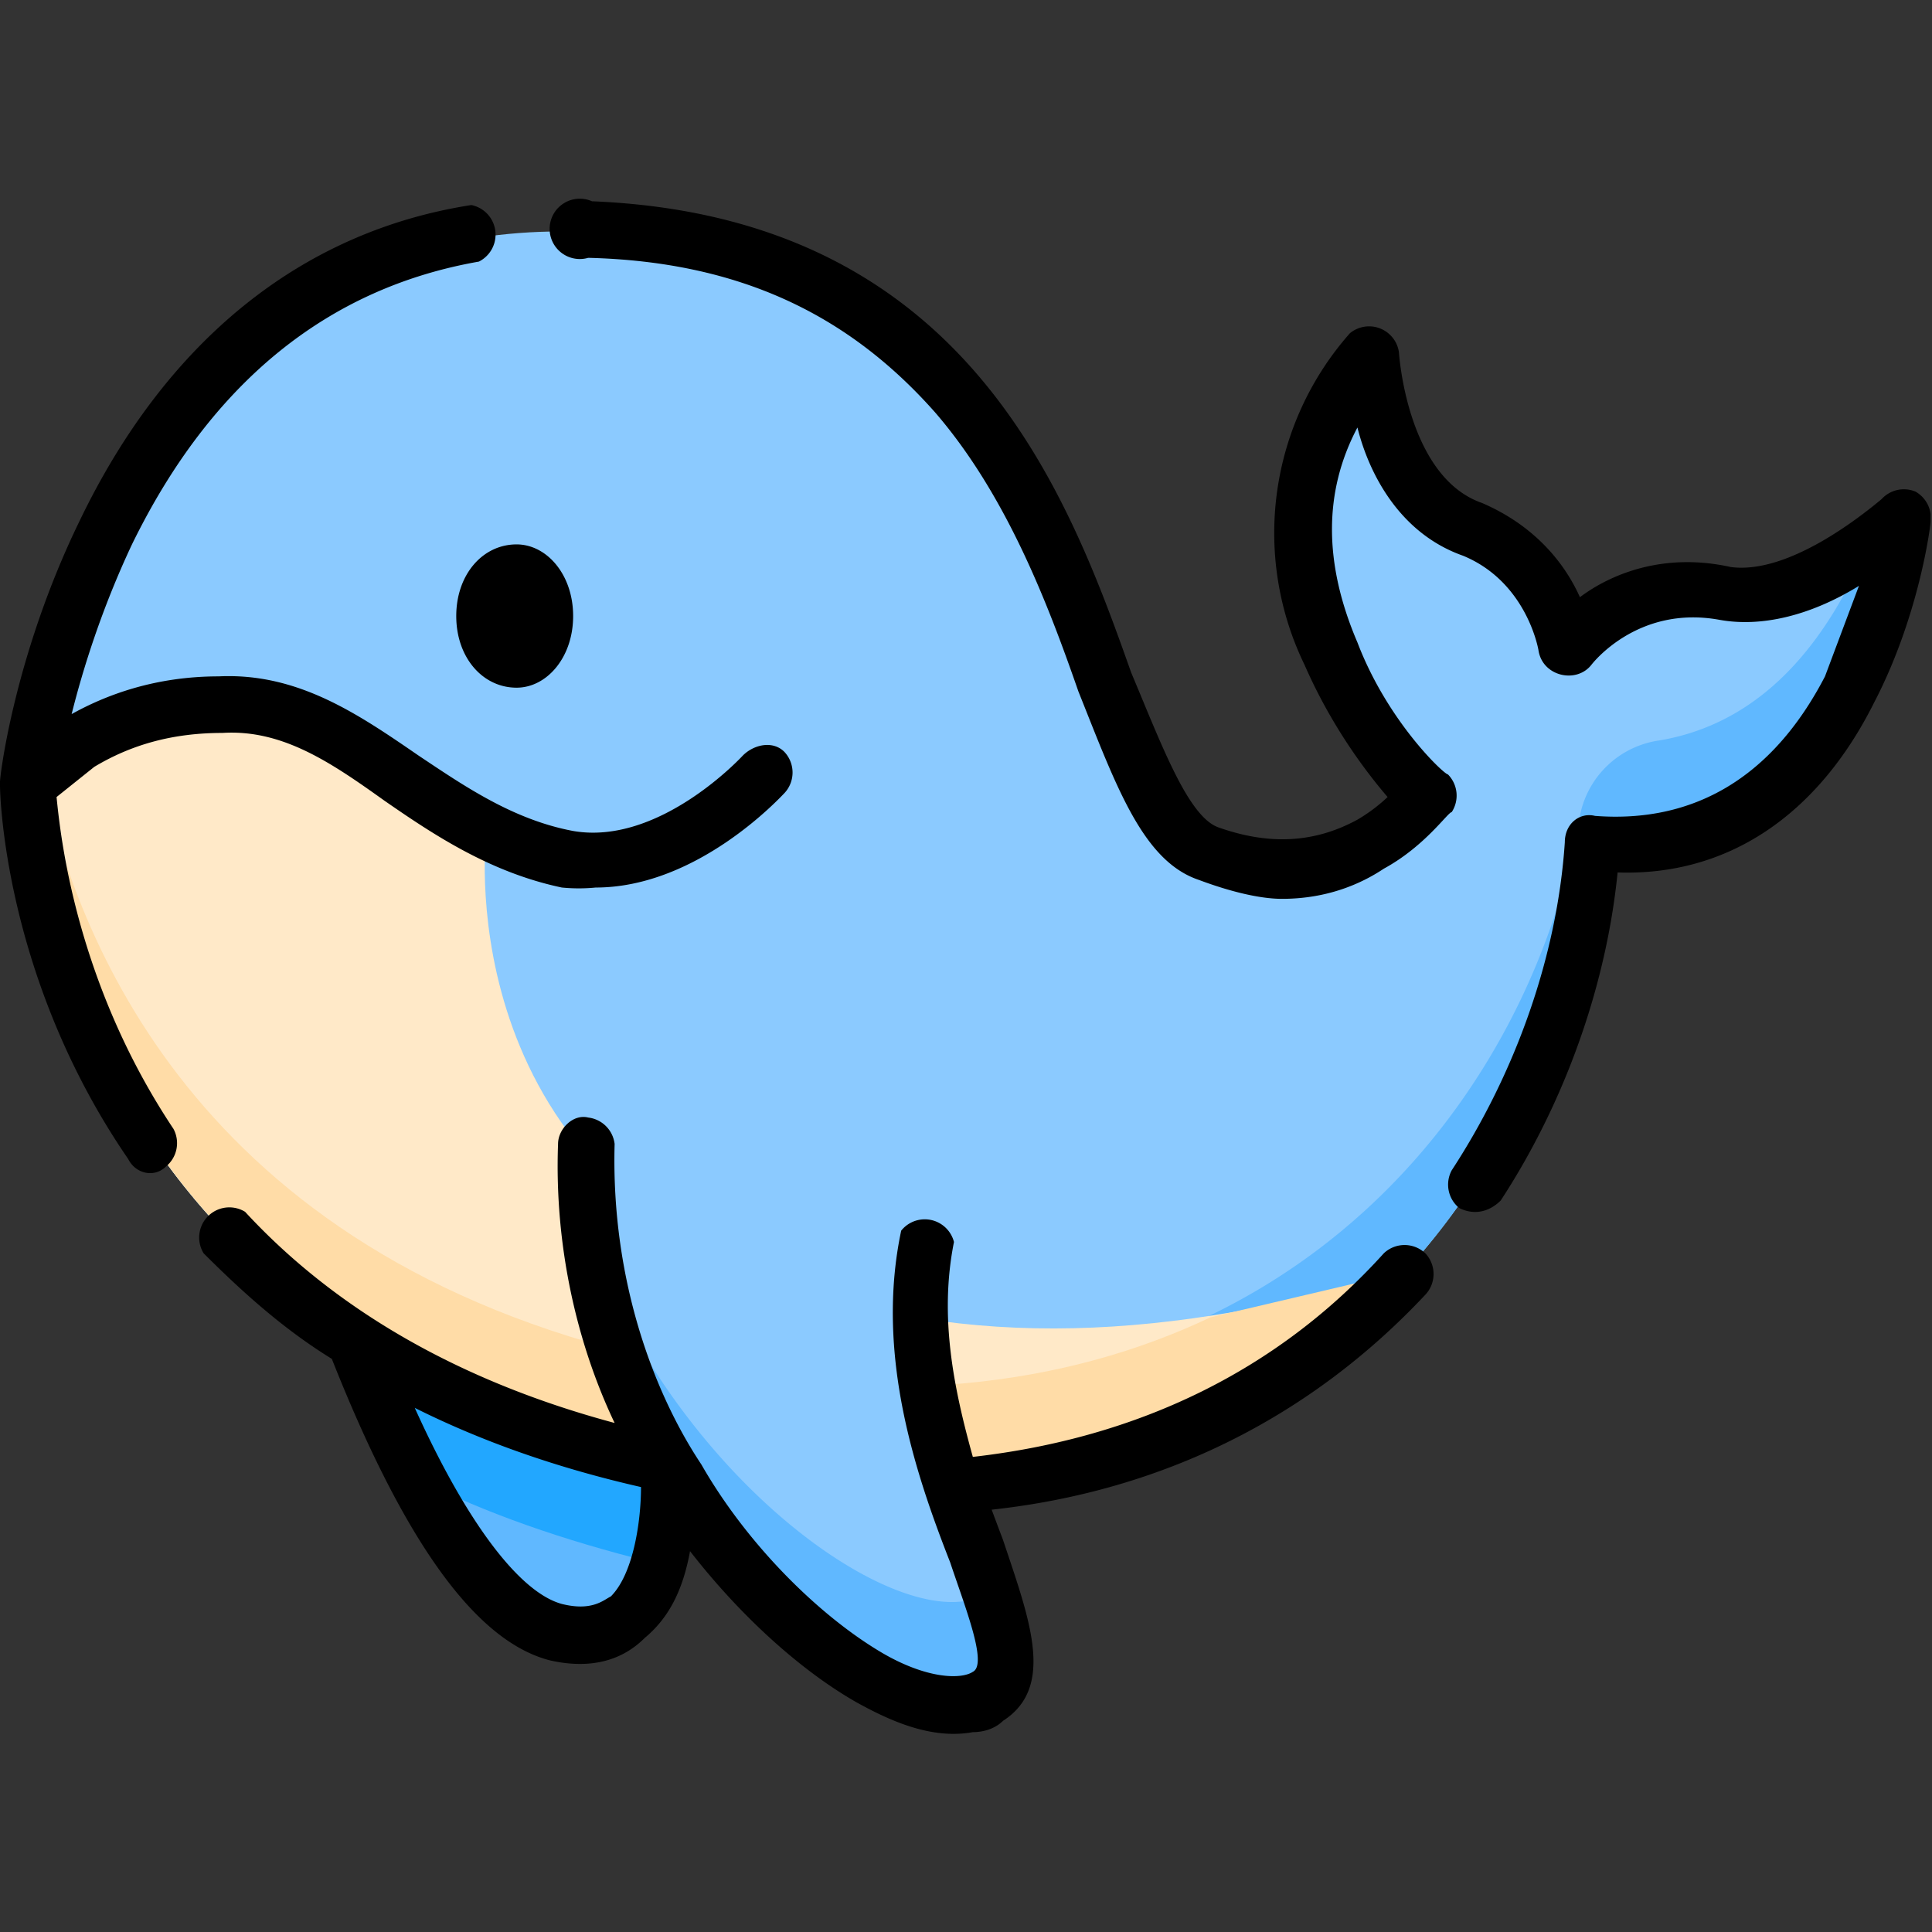
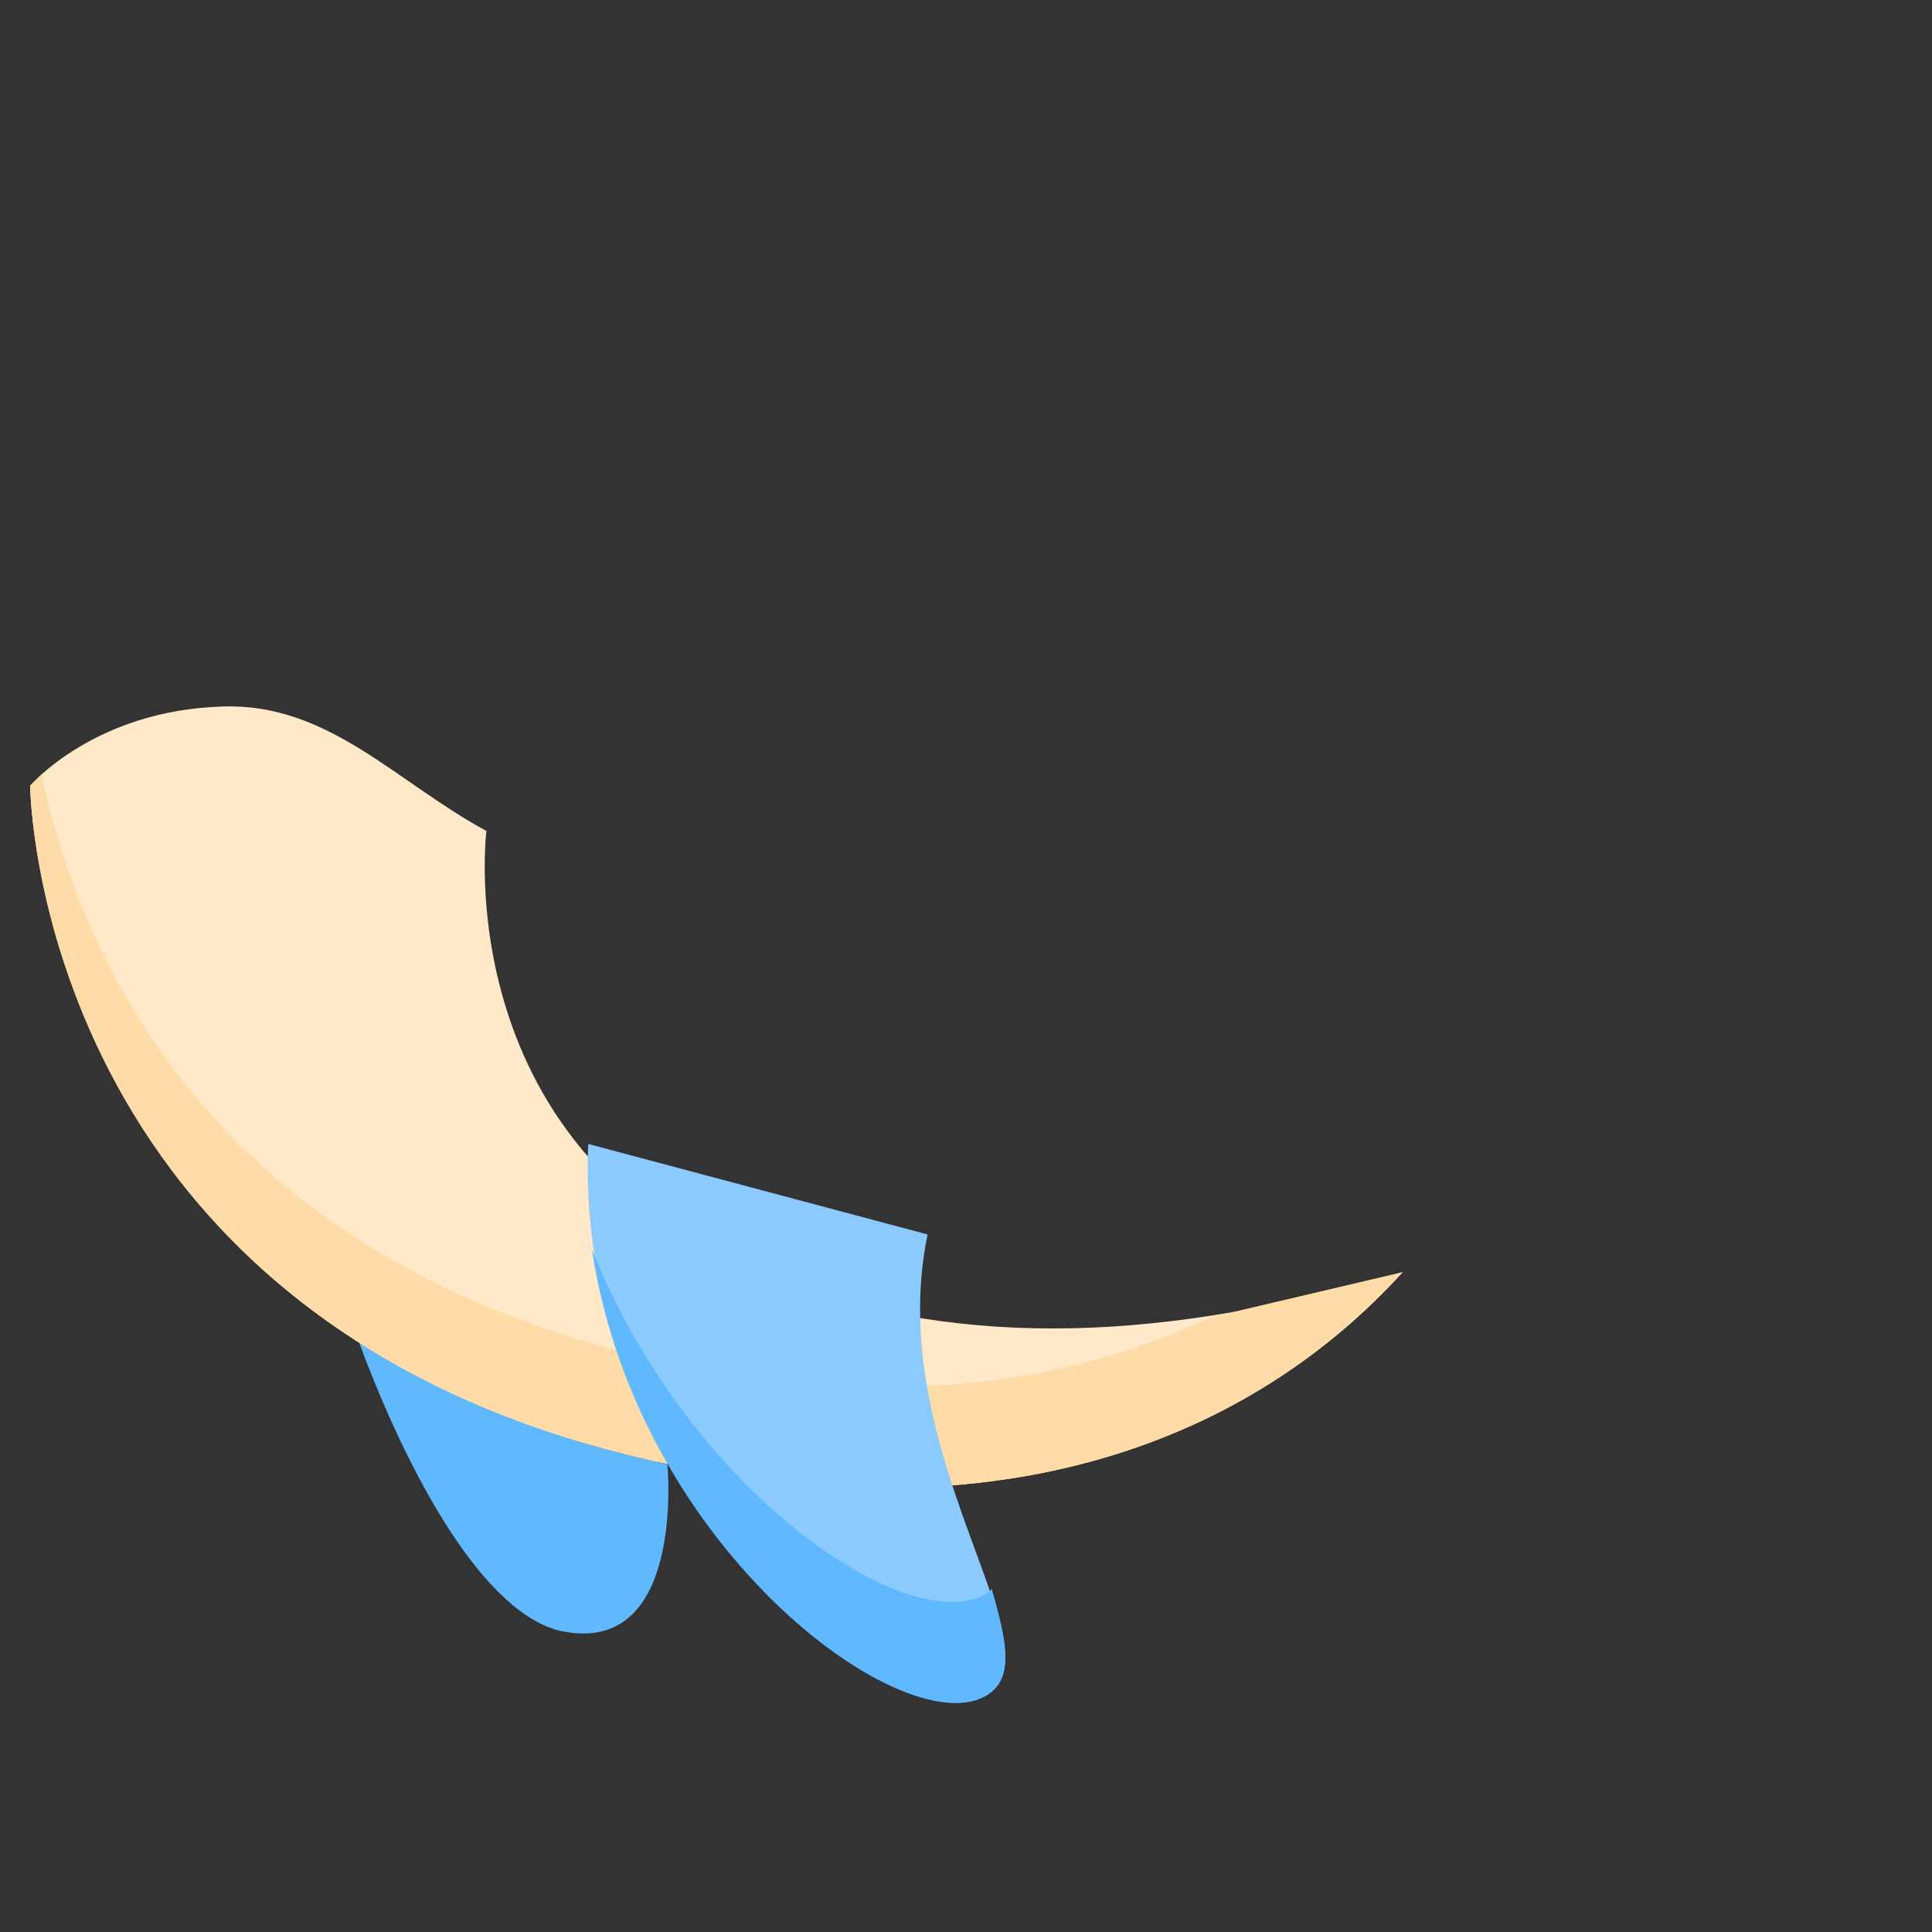
<svg xmlns="http://www.w3.org/2000/svg" width="512" height="512" viewBox="0 0 683 683">
  <rect x="0" y="0" width="683" height="683" fill="#333333" stroke="none" />
  <defs>
    <clipPath id="A">
      <path d="M0 512h512V0H0Z" />
    </clipPath>
  </defs>
  <g clip-path="url(#A)" transform="matrix(1.333 0 0 -1.333 0 683)">
    <path fill="#60b8ff" d="m177 124-4 1c-32 7-57 19-78 32 11-30 31-71 53-77 34-8 29 44 29 44Z" />
-     <path fill="#22a7ff" d="m177 124-4 1c-32 7-57 19-78 32l16-37c18-9 38-16 62-22h2c3 12 2 26 2 26z" />
-     <path fill="#8bcaff" d="M421 289c-5-89-84-201-248-164S8 304 8 304s17 147 141 147c147 0 134-152 172-165 37-14 57 15 57 15s-63 60-15 117c0 0 2-37 27-47 22-8 25-30 25-30s15 19 42 14c22-4 47 20 47 20s-10-94-83-86" />
-     <path fill="#60b8ff" d="M440 316a25 25 0 0 1-21-20c-15-85-94-178-246-144C44 181 16 276 10 314l-2-10s1-142 165-179 243 75 248 164c73-8 83 86 83 86l-9-8c-9-21-25-46-55-51" />
    <path fill="#ffe9c8" d="M205 173c-87 32-76 119-76 119-24 13-42 34-70 33-34-1-51-21-51-21s1-142 165-179c93-21 159 6 199 50-62-18-115-21-167-2" />
    <path fill="#ffdca7" d="M173 152C51 180 20 265 11 307l-3-3s1-142 165-179c93-21 159 6 199 50l-51-12c-38-18-87-25-148-11" />
    <path fill="#8bcaff" d="M156 209c-4-95 83-161 106-146 19 12-28 64-16 122" />
    <path fill="#60b8ff" d="M262 90c-20-13-79 26-105 91 12-80 84-132 105-118 7 5 5 14 1 28a11 11 0 0 0-1-1" />
-     <path d="M508 382a8 8 0 0 1-9-2c-6-5-25-20-40-18-18 4-32-2-40-8-4 9-12 19-26 25-20 7-22 40-22 40a8 8 0 0 1-13 5 80 80 0 0 1-12-88c7-16 16-28 22-35a44 44 0 0 0-8-6c-11-6-23-7-37-2-8 3-15 22-23 41-17 48-44 121-143 125a8 8 0 1 1-1-15c40-1 69-15 92-41 19-22 30-51 38-74 10-25 17-45 32-50 8-3 16-5 22-5 12 0 21 4 27 8 11 6 17 15 18 15a8 8 0 0 1-1 10c-1 0-16 14-24 35-9 21-9 40 0 57 3-12 11-28 28-34 17-7 20-25 20-25 1-7 10-9 14-4 0 0 12 16 34 12 11-2 24 1 37 9l-9-24c-14-27-35-39-61-37-4 1-8-2-8-7-2-30-13-61-30-87a8 8 0 0 1 2-10c4-2 8-1 11 2 17 26 28 57 31 87 29-1 53 15 68 45 12 23 15 47 15 48a8 8 0 0 1-4 8M15 301l10 8c10 6 21 9 34 9 16 1 29-8 43-18 13-9 28-19 47-23a46 46 0 0 1 9 0c27 0 49 24 50 25a8 8 0 0 1 0 11c-3 3-8 2-11-1 0 0-22-24-45-20-16 3-29 12-41 20-16 11-32 22-53 21-17 0-30-5-39-10 3 12 8 28 16 45 21 43 52 68 92 75a8 8 0 0 1-2 15c-45-7-81-36-104-84-17-35-21-67-21-69a8 8 0 0 1 0-1c0-2 1-51 34-99 2-4 7-5 10-2a8 8 0 0 1 2 10c-26 39-30 78-31 88m106 48c0-11 7-19 16-19 8 0 15 8 15 19s-7 19-15 19c-9 0-16-8-16-19m41-260c-2-1-5-4-13-2-11 3-25 21-39 52 18-9 38-16 60-21 0-9-2-23-8-29m205 91c-28-31-65-49-109-54-5 18-9 37-5 57a8 8 0 0 1-14 3c-7-33 4-65 13-88 4-12 10-27 6-29-3-2-12-2-24 5-17 10-36 29-48 50-12 18-24 48-23 85a8 8 0 0 1-7 7c-4 1-8-3-8-7-1-27 5-53 15-74-41 11-74 30-98 56a8 8 0 0 1-11-11c10-10 21-20 34-28 19-48 38-75 58-80 9-2 18-1 25 6 6 5 10 12 12 23 14-18 30-32 44-40 9-5 20-10 31-8 3 0 6 1 8 3 14 9 7 27 0 48a986 986 0 0 0-3 8c46 5 85 25 115 57a8 8 0 0 1 0 11 8 8 0 0 1-11 0" />
  </g>
</svg>